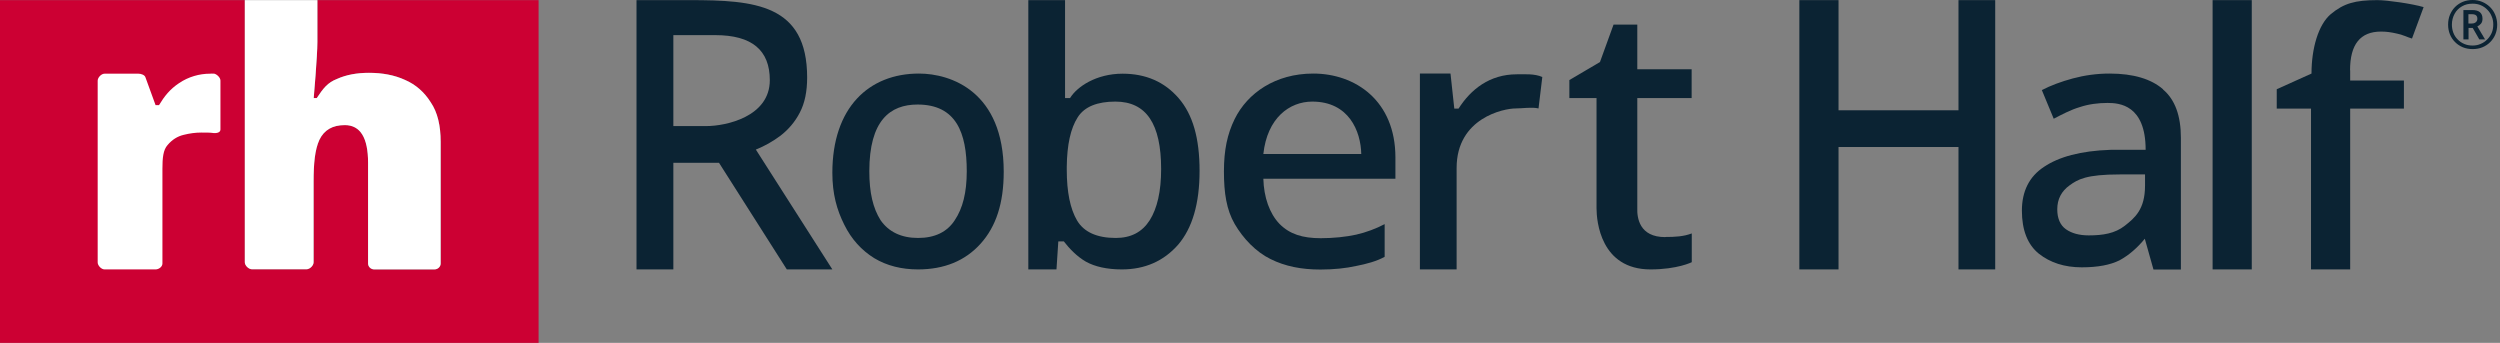
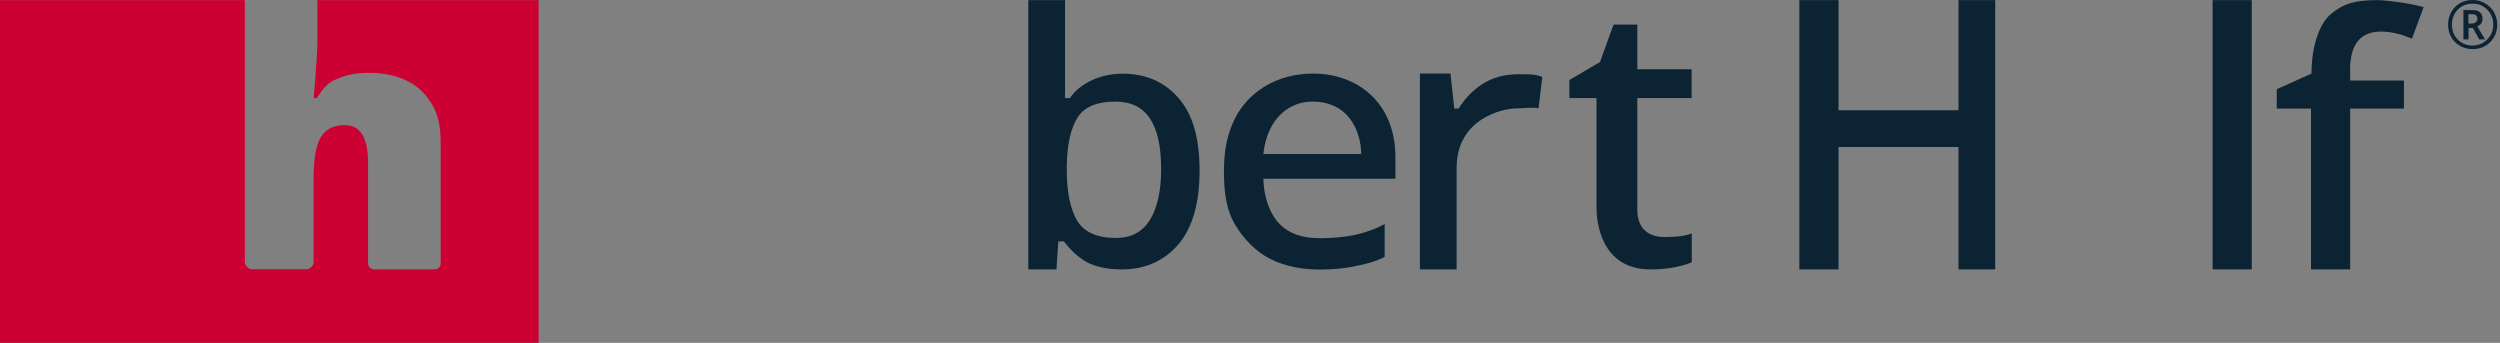
<svg xmlns="http://www.w3.org/2000/svg" width="350" height="48" viewBox="0 0 350 48" fill="none">
  <rect x="0" y="0" width="350" height="48" fill="#808080" stroke="none" />
  <path d="M44.435 0.017V5.895C44.435 7.849 43.921 13.726 43.921 13.726H44.35C45.275 12.355 45.858 11.567 47.177 11.053C48.463 10.47 49.971 10.196 51.65 10.196C53.518 10.196 55.215 10.505 56.705 11.19C58.214 11.841 59.413 12.904 60.304 14.326C61.264 15.732 61.692 17.599 61.692 19.861V36.895C61.692 37.341 61.298 37.718 60.818 37.718H52.387C51.924 37.718 51.53 37.341 51.53 36.895V22.775C51.53 19.262 50.433 17.514 48.274 17.514C46.543 17.514 45.378 18.199 44.71 19.587C44.076 20.992 43.904 22.878 43.904 25.465V36.724C43.904 37.169 43.39 37.701 42.893 37.701H35.285C34.805 37.701 34.273 37.169 34.273 36.724V0.017H0V48H75.402V0.017H44.435Z" fill="#CC0033" />
-   <path d="M105.819 20.941C107.019 20.461 108.184 19.81 109.281 18.988C110.378 18.131 111.303 17.068 111.971 15.766C112.674 14.429 113 12.801 113 10.848C113 0.583 105.648 0.017 96.566 0.017H89.111V37.718H94.269V22.792H100.661L110.155 37.718H116.53L105.819 20.941ZM98.879 17.651H94.269V4.918H100.13C105.271 4.918 107.773 7.026 107.773 11.225C107.773 16.331 101.655 17.651 98.879 17.651Z" fill="#0B2333" />
-   <path d="M128.645 10.299C121.637 10.299 116.53 15.063 116.53 24.197C116.53 27.179 117.164 29.389 118.192 31.446C119.203 33.502 120.625 35.044 122.391 36.141C124.156 37.204 126.229 37.718 128.525 37.718C132.193 37.718 135.123 36.518 137.282 34.119C139.442 31.72 140.521 28.464 140.521 24.043C140.521 12.835 133.152 10.299 128.645 10.299ZM133.666 30.829C132.604 32.474 130.873 33.314 128.525 33.314C126.178 33.314 124.413 32.457 123.282 30.829C122.219 29.149 121.705 26.973 121.705 23.974C121.705 16.862 124.618 14.635 128.457 14.635C133.872 14.635 135.346 18.593 135.346 23.974C135.346 26.973 134.78 29.167 133.666 30.829Z" fill="#0B2333" />
  <path d="M165.01 13.744C163.022 11.447 160.4 10.316 157.161 10.316C153.477 10.316 150.786 12.133 149.809 13.726H149.107V0.017H143.966V37.718H147.907L148.164 33.794H148.935C149.706 34.788 150.718 35.867 152.003 36.621C153.288 37.341 155.002 37.718 157.058 37.718C160.297 37.718 162.919 36.553 164.941 34.256C166.929 31.926 167.94 28.498 167.94 23.923C167.94 19.347 166.997 16.04 165.01 13.744ZM160.965 30.829C159.903 32.491 158.343 33.314 156.201 33.314C153.579 33.314 151.746 32.491 150.786 30.863C149.826 29.235 149.347 26.853 149.347 23.769V23.357C149.381 20.238 149.895 17.959 150.872 16.434C151.831 14.909 153.665 14.223 156.15 14.223C160.485 14.223 162.559 17.342 162.559 23.666C162.559 26.785 162.011 29.167 160.965 30.829Z" fill="#0B2333" />
  <path d="M195.359 22.055C195.359 14.069 189.721 10.299 183.86 10.299C178.548 10.299 174.658 13.024 172.858 16.657C171.83 18.747 171.35 20.992 171.35 24.009C171.35 27.024 171.71 29.372 172.858 31.36C174.041 33.382 175.823 35.267 177.862 36.261C179.919 37.289 182.198 37.735 184.854 37.735C186.773 37.735 188.47 37.547 189.858 37.238C191.28 36.964 192.754 36.57 193.851 35.953V31.377C192.685 31.994 191.246 32.542 189.858 32.851C188.47 33.16 186.67 33.348 184.905 33.348C182.352 33.348 180.553 32.782 179.13 31.343C177.742 29.904 176.937 27.624 176.868 25.02H195.359V22.089V22.055ZM176.868 21.558C177.417 16.52 180.518 14.223 183.723 14.223C188.847 14.223 190.509 18.37 190.578 21.558H176.885H176.868Z" fill="#0B2333" />
  <path d="M212.358 10.402C213.455 10.402 214.843 10.299 215.923 10.779L215.392 15.183C214.5 14.96 213.13 15.183 212.17 15.183C210.559 15.183 203.927 16.503 203.927 23.512V37.718H198.786V10.299H203.07L203.601 15.2H204.201C205.915 12.51 208.554 10.402 212.358 10.402Z" fill="#0B2333" />
  <path d="M233.145 33.177C234.55 33.177 235.716 33.108 236.847 32.68V36.707C236.847 36.707 234.842 37.718 231.072 37.718C224.08 37.718 223.514 30.949 223.514 29.15V13.727H219.71V11.207L223.994 8.688L225.896 3.445H229.221V9.699H236.83V13.727H229.221V29.098C229.169 30.503 229.512 33.194 233.128 33.194L233.145 33.177Z" fill="#0B2333" />
  <path d="M279.329 37.718H274.188V20.581H257.394V37.718H251.91V0.017H257.394V15.44H274.188V0.017H279.329V37.718Z" fill="#0B2333" />
-   <path d="M302.84 12.51C301.178 11.053 298.659 10.299 295.352 10.299C293.552 10.299 291.839 10.539 290.176 10.985C288.548 11.43 287.109 11.961 285.858 12.613L287.52 16.622C288.651 16.04 289.885 15.371 291.17 14.995C292.404 14.583 293.724 14.412 295.06 14.412C296.688 14.412 300.39 14.669 300.39 20.975H295.489C291.273 21.112 288.223 21.969 286.166 23.357C284.093 24.711 283.065 26.785 283.065 29.492C283.065 32.2 283.853 34.239 285.447 35.524C287.04 36.775 289.028 37.426 291.444 37.426C293.724 37.426 295.437 37.084 296.722 36.45C297.991 35.764 299.242 34.719 300.373 33.297H300.236L301.486 37.735H305.325V19.296C305.325 16.211 304.503 13.932 302.806 12.51H302.84ZM300.304 25.996C300.304 29.338 298.847 30.52 297.477 31.6C296.106 32.68 294.426 32.954 292.421 32.954C291.102 32.954 290.039 32.663 289.234 32.097C288.428 31.532 288.017 30.572 288.017 29.304C288.017 27.881 288.6 26.767 289.748 25.945C290.896 25.122 292.044 24.42 296.774 24.42H300.304V25.996Z" fill="#0B2333" />
  <path d="M315.247 37.718H309.764V18.988V0.017H315.247V18.988V37.718Z" fill="#0B2333" />
  <path d="M329.025 9.836V11.276H336.548V15.2H329.025V37.718H323.541V15.2H318.743V12.493L323.61 10.299C323.61 6.769 324.57 3.444 326.318 1.971C328.117 0.48 329.694 0.017 332.847 0.017C334.166 0.017 337.679 0.514 339.307 0.994L337.679 5.398C337.062 5.227 336.325 4.833 335.537 4.695C334.766 4.524 334.166 4.421 333.344 4.421C330.43 4.421 329.008 6.221 329.008 9.836H329.025Z" fill="#0B2333" />
-   <path d="M61.692 19.861V36.895C61.692 37.341 61.298 37.718 60.818 37.718H52.387C51.924 37.718 51.53 37.341 51.53 36.895V22.775C51.53 19.262 50.433 17.514 48.274 17.514C46.543 17.514 45.378 18.199 44.71 19.587C44.076 20.992 43.904 22.878 43.904 25.465V36.724C43.904 37.169 43.39 37.701 42.893 37.701H35.285C34.805 37.701 34.273 37.169 34.273 36.724V0.017H44.435V5.895C44.435 7.849 43.921 13.726 43.921 13.726H44.35C45.258 12.355 45.858 11.567 47.177 11.053C48.463 10.47 49.971 10.196 51.65 10.196C53.518 10.196 55.215 10.505 56.705 11.19C58.214 11.841 59.413 12.904 60.304 14.326C61.264 15.732 61.692 17.599 61.692 19.861Z" fill="white" />
-   <path d="M29.887 10.316C29.612 10.282 29.681 10.316 29.407 10.316C27.916 10.316 26.391 10.745 25.071 11.636C23.786 12.493 23.015 13.469 22.261 14.72H21.781L20.358 10.813C20.256 10.488 19.741 10.316 19.399 10.316H14.635C14.189 10.316 13.675 10.847 13.675 11.293V36.741C13.675 37.187 14.189 37.718 14.635 37.718H21.781C22.244 37.718 22.74 37.341 22.74 36.895V23.631C22.74 22.106 22.843 20.992 23.46 20.307C24.094 19.553 24.848 19.09 25.688 18.885C26.562 18.662 27.402 18.559 28.156 18.559C28.961 18.559 29.458 18.559 29.904 18.628C30.349 18.662 30.863 18.559 30.863 18.131V11.276C30.863 10.847 30.315 10.333 29.904 10.299L29.887 10.316Z" fill="white" />
  <path d="M346.162 6.872C345.665 6.872 345.202 6.786 344.791 6.615C344.38 6.443 344.02 6.204 343.711 5.895C343.403 5.587 343.163 5.227 342.992 4.815C342.82 4.404 342.735 3.941 342.735 3.444C342.735 2.948 342.82 2.485 342.992 2.074C343.163 1.662 343.403 1.285 343.711 0.977C344.02 0.668 344.38 0.428 344.791 0.257C345.202 0.086 345.665 0 346.162 0C346.659 0 347.07 0.086 347.499 0.257C347.91 0.428 348.27 0.668 348.595 0.977C348.904 1.285 349.161 1.645 349.332 2.074C349.504 2.485 349.606 2.948 349.606 3.444C349.606 3.941 349.521 4.404 349.349 4.815C349.178 5.227 348.938 5.587 348.63 5.895C348.321 6.204 347.961 6.443 347.55 6.615C347.139 6.786 346.676 6.872 346.179 6.872H346.162ZM346.162 6.375C346.556 6.375 346.933 6.306 347.276 6.152C347.619 6.015 347.927 5.809 348.201 5.535C348.475 5.261 348.681 4.953 348.835 4.61C348.99 4.25 349.058 3.856 349.058 3.427C349.058 3.016 348.99 2.639 348.835 2.296C348.698 1.936 348.493 1.628 348.236 1.371C347.978 1.097 347.67 0.891 347.327 0.737C346.985 0.583 346.59 0.514 346.162 0.514C345.596 0.514 345.099 0.634 344.671 0.891C344.226 1.148 343.883 1.491 343.643 1.936C343.403 2.382 343.266 2.879 343.266 3.444C343.266 3.856 343.334 4.233 343.471 4.593C343.609 4.953 343.814 5.261 344.071 5.518C344.328 5.792 344.637 5.998 344.997 6.152C345.357 6.306 345.734 6.375 346.162 6.375ZM344.877 5.484V1.405H346.076C346.59 1.405 346.967 1.508 347.19 1.714C347.43 1.919 347.55 2.211 347.55 2.622C347.55 2.913 347.481 3.153 347.327 3.325C347.173 3.496 347.002 3.616 346.83 3.702L347.91 5.518H347.104L346.179 3.907H345.596V5.518H344.877V5.484ZM345.596 3.29H346.059C346.299 3.29 346.488 3.222 346.625 3.102C346.762 2.982 346.83 2.828 346.83 2.622C346.83 2.399 346.762 2.245 346.642 2.142C346.522 2.039 346.316 1.988 346.042 1.988H345.579V3.273L345.596 3.29Z" fill="#0B2333" />
</svg>